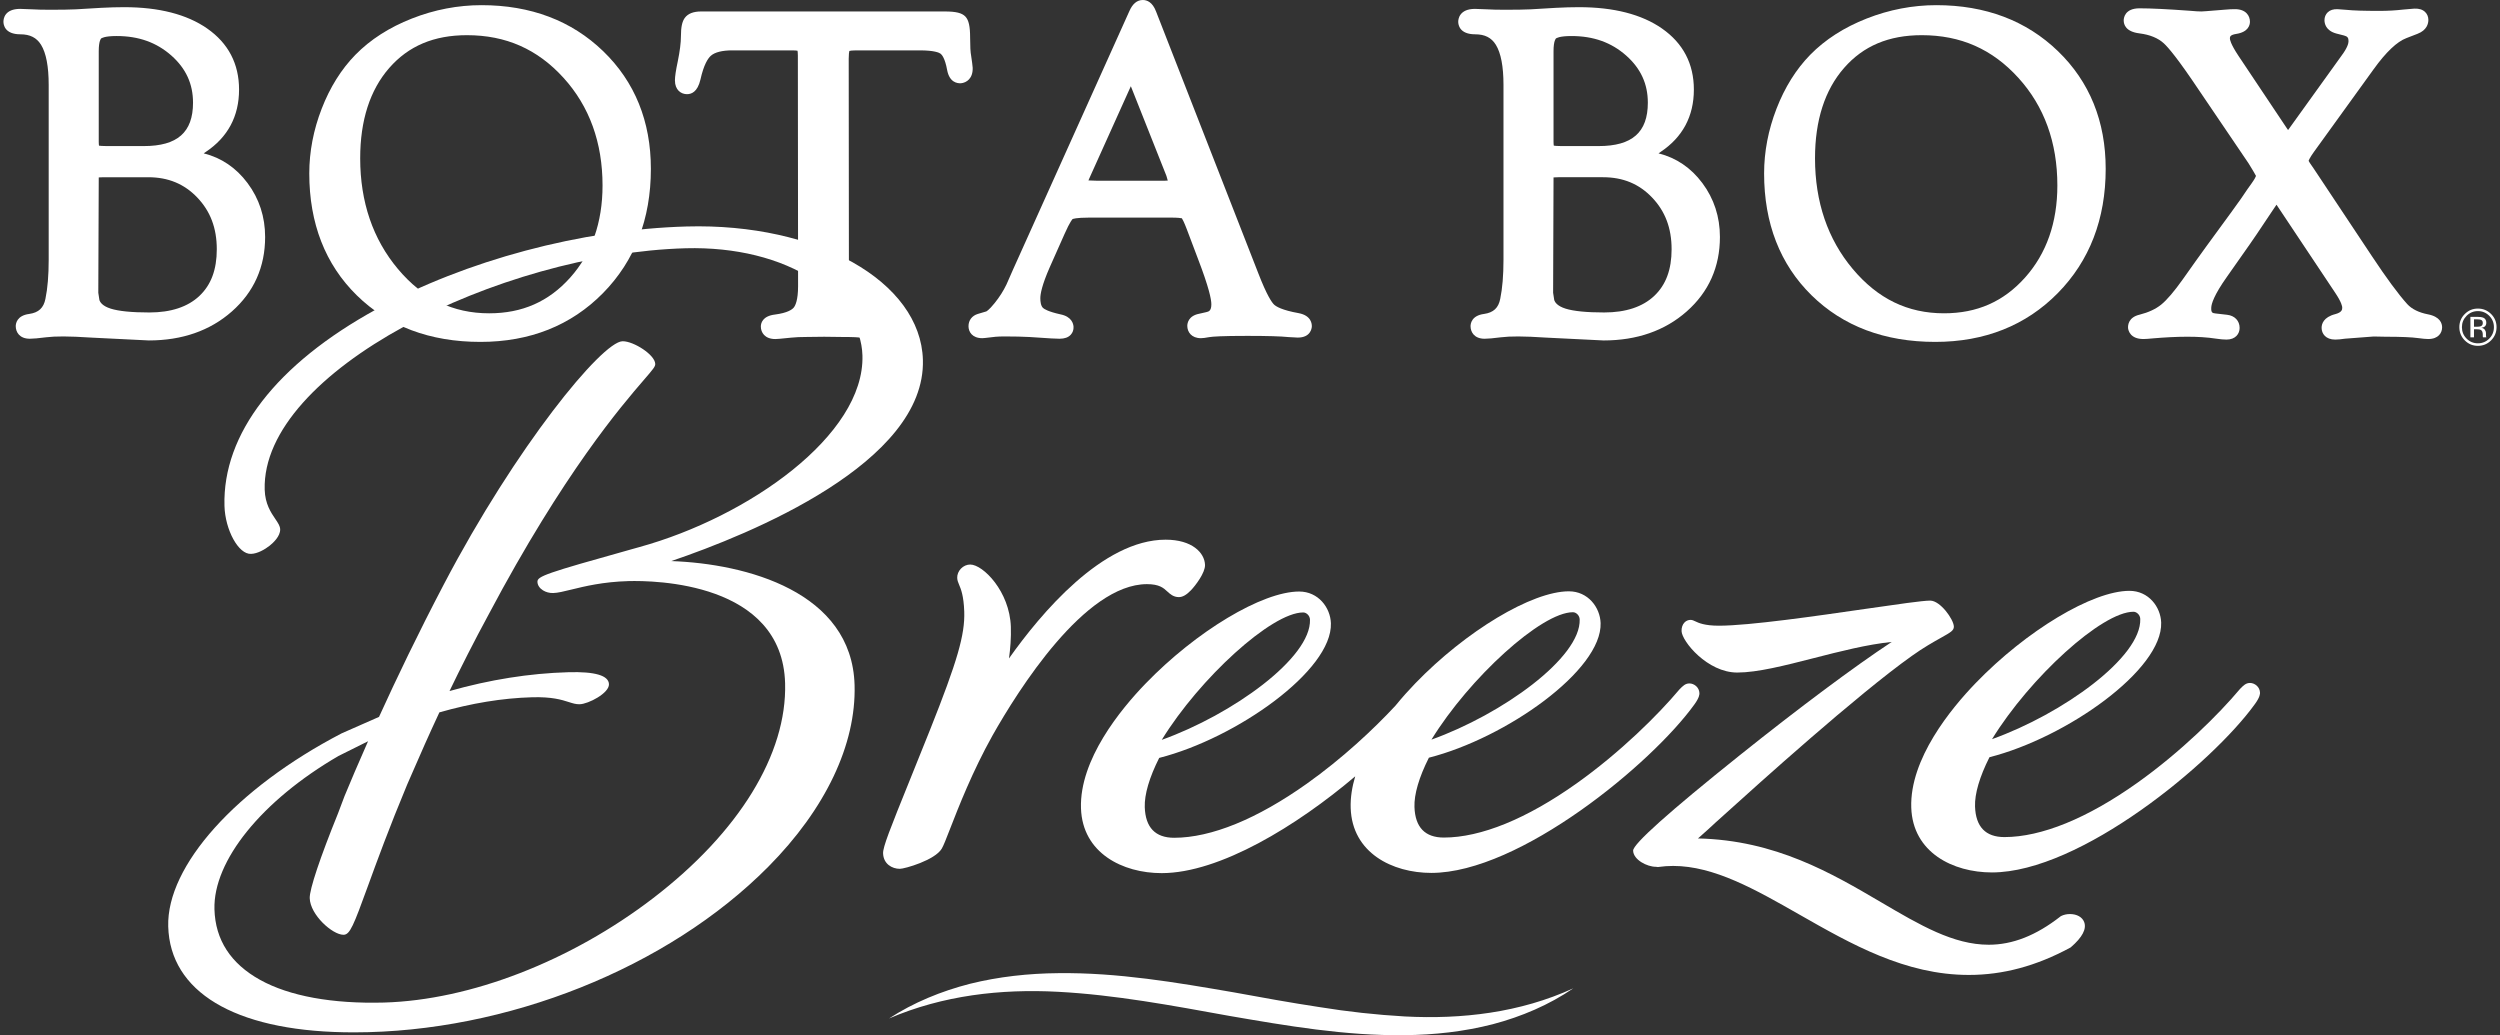
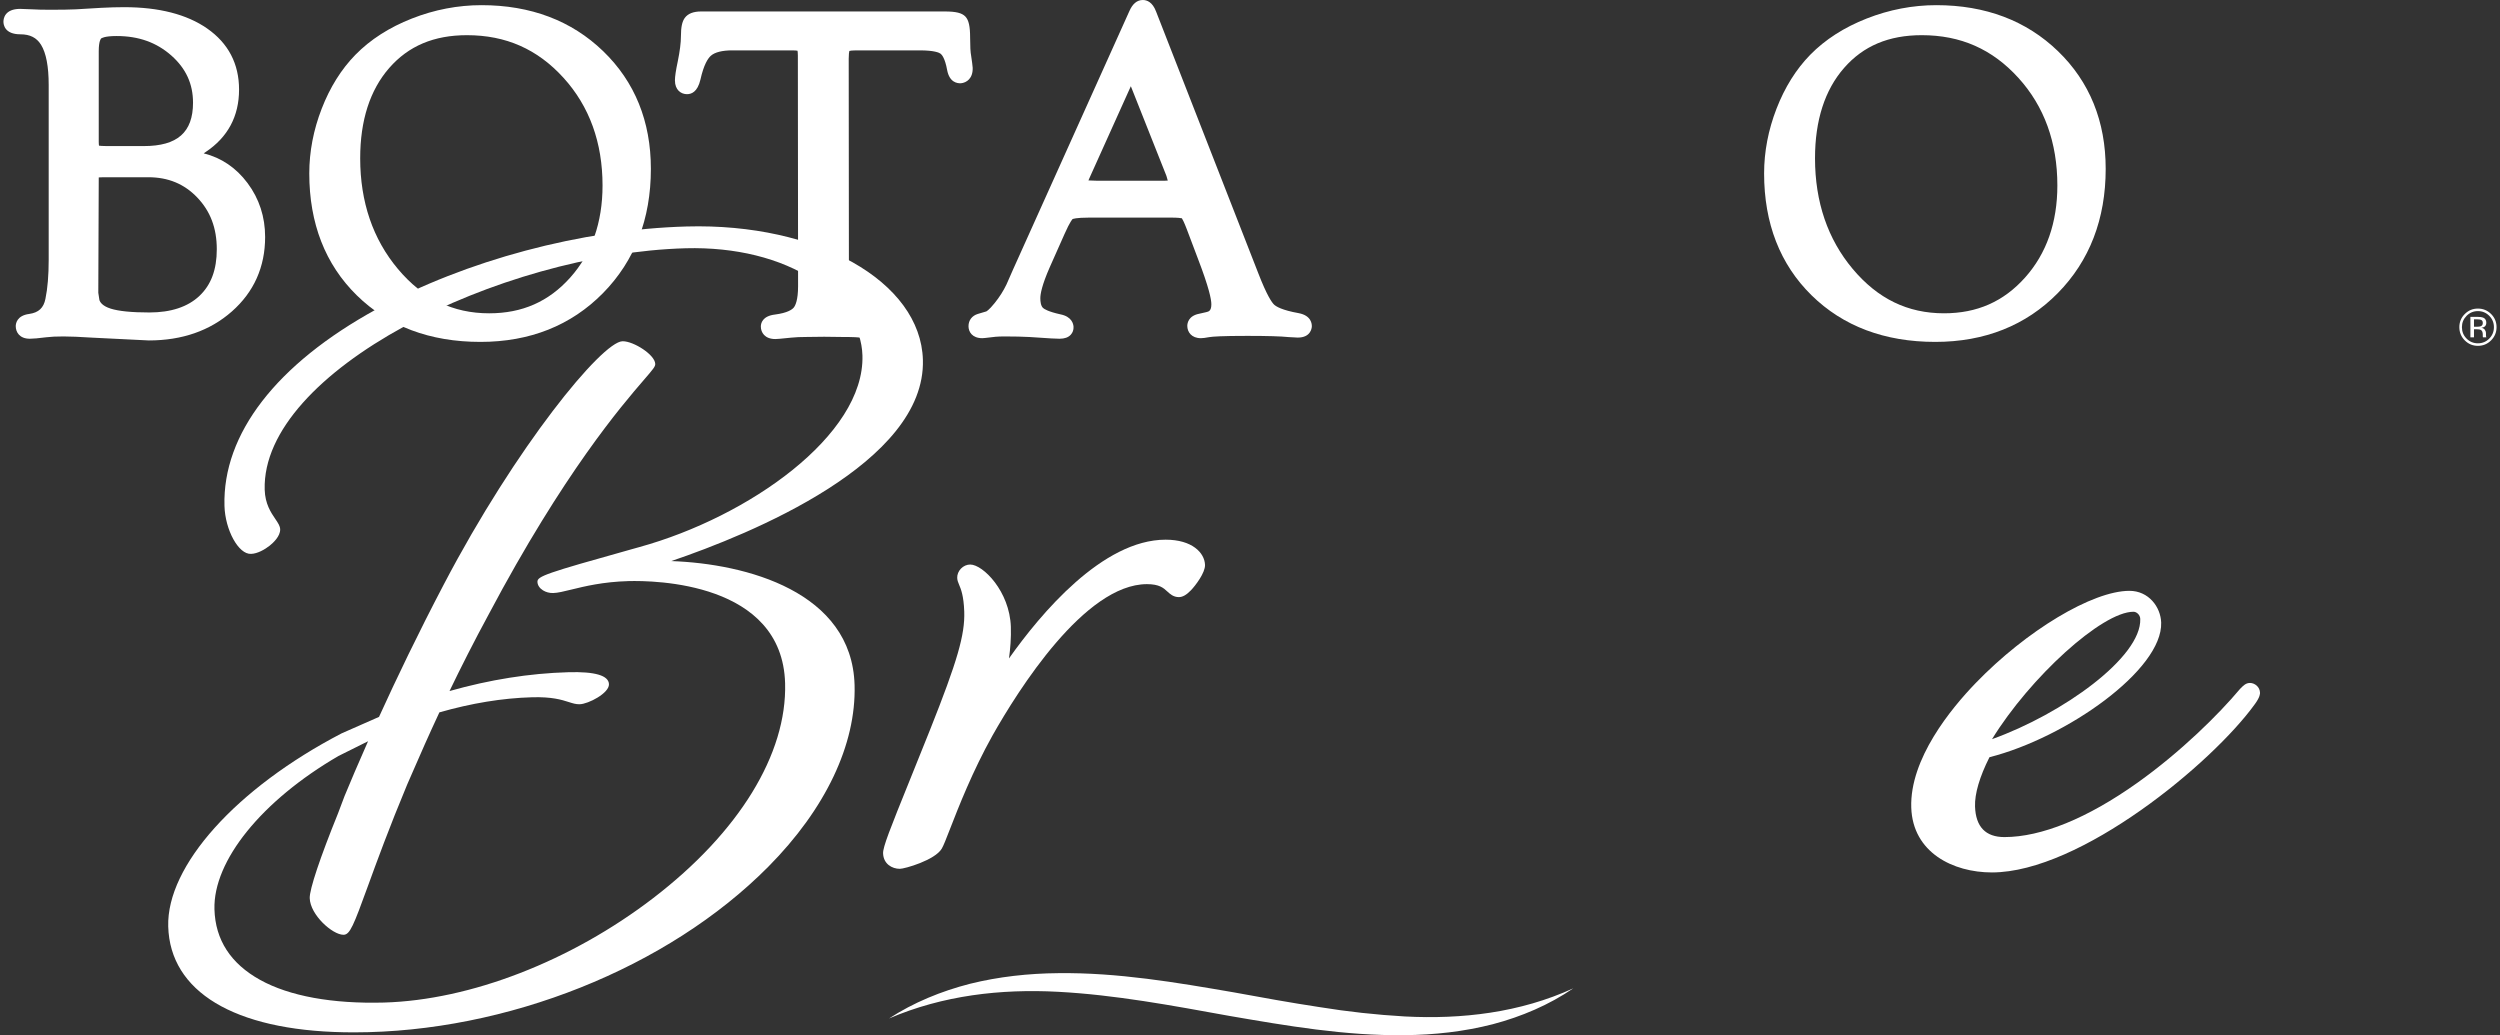
<svg xmlns="http://www.w3.org/2000/svg" version="1.1" id="Layer_1" x="0px" y="0px" viewBox="0 0 726 300.62" style="enable-background:new 0 0 726 300.62;" xml:space="preserve">
  <rect x="0" y="0" width="726" height="300.62" fill="#333333" stroke="none" />
  <style type="text/css">
	.st0{fill:#FFFFFF;}
</style>
  <g>
    <g>
      <path class="st0" d="M268.011,104.502c-0.638-22.778-30.77-39.789-68.629-38.731c-30.514,0.854-64.19,9.844-90.084,24.044    c-29.031,15.919-44.697,36.2-44.111,57.106c0.196,7,4.102,14.137,7.726,13.924c1.848-0.051,4.013-1.276,5.425-2.404    c0.929-0.743,3.082-2.688,3.024-4.728c-0.028-0.972-0.639-1.871-1.412-3.008c-1.251-1.842-2.965-4.363-3.082-8.504    c-0.962-34.316,68.057-68.584,122.253-70.105c14.384-0.382,27.6,2.868,37.193,9.214c8.759,5.792,13.913,13.783,14.141,21.928    c0.647,23.13-33.094,46.879-64.731,55.619l-2.515,0.705c-24.646,6.9-27.183,7.778-27.137,9.406    c0.026,0.945,0.607,1.842,1.596,2.462c0.849,0.531,1.89,0.817,2.973,0.789c1.348-0.038,3.058-0.458,5.224-0.99    c3.898-0.957,9.235-2.269,16.641-2.478c7.423-0.198,44.665,0.239,45.488,29.658c0.577,20.554-13.379,43.295-38.288,62.39    c-23.866,18.295-53.108,29.639-78.222,30.343c-14.951,0.398-27.397-1.853-35.929-6.572c-8.563-4.735-13.03-11.636-13.279-20.511    c-0.395-14.088,13.733-31.558,35.994-44.51l8.613-4.291c-2.881,6.499-5.184,11.941-6.832,15.934l-1.89,5.01    c-5.218,12.871-8.29,22.071-8.218,24.611c0.14,4.873,6.61,10.643,9.796,10.643h0.07c1.832-0.051,2.874-2.723,6.992-14.031    c2.624-7.206,6.22-17.074,11.444-29.596l1.701-3.892c2-4.642,4.559-10.445,7.649-17.066c9.295-2.658,18.297-4.145,26.865-4.386    c5.833-0.171,8.652,0.731,10.707,1.386c1.174,0.374,2.086,0.67,3.186,0.639c2.508-0.071,8.561-3.216,8.487-5.812    c-0.071-2.531-4.037-3.717-11.825-3.487c-11.274,0.317-22.82,2.164-34.481,5.468c3.278-6.8,7.048-14.282,11.409-22.326    c21.767-41.066,38.706-60.695,45.081-68.084c2.705-3.132,3.276-3.822,3.256-4.588c-0.076-2.656-6.258-6.584-9.423-6.584    c-0.035,0-0.07,0.001-0.102,0.001c-5.949,0.169-30.885,30.526-51.825,70.52c-7.512,14.311-13.852,27.554-18.865,38.563    l-10.854,4.783c-30.618,15.929-50.856,38.467-50.363,56.084c0.53,18.909,19.109,30.107,50.974,30.719    c0.996,0.02,1.986,0.029,2.986,0.029c44.226-0.001,91.154-18.695,120.298-48.096c16.643-16.791,25.544-35.528,25.06-52.758    c-0.76-27.122-31.457-35.249-53.242-36.006C217.951,155.11,268.848,134.386,268.011,104.502z" />
      <path class="st0" d="M407.962,295.179c-8.298-0.476-16.593-1.383-24.865-2.731c-8.285-1.256-16.571-2.754-24.893-4.285    c-16.65-2.866-33.607-5.774-50.878-5.559c-8.61,0.071-17.264,1.006-25.636,3.084c-8.346,2.141-16.399,5.436-23.525,10.079    c15.662-6.738,32.487-8.635,49.061-7.754c16.621,0.88,33.124,3.99,49.764,6.999c16.648,2.866,33.595,5.808,50.874,5.597    c8.613-0.075,17.275-1.028,25.636-3.175c8.337-2.2,16.362-5.609,23.377-10.424C441.359,294.106,424.517,296.043,407.962,295.179z" />
      <path class="st0" d="M653.395,198.329c-1.189,0.001-1.916,0.742-2.836,1.68l-0.052,0.053l-0.077,0.088    c-6.075,7.24-17.089,18.188-29.784,27.207c-14.475,10.283-27.809,15.723-38.562,15.732c-5.469,0-8.337-2.988-8.534-8.881    c-0.124-3.687,1.323-8.621,4.189-14.31c22.406-5.703,50.326-25.41,49.866-39.108c-0.151-4.528-3.641-9.212-9.219-9.212h-0.007    c-10.705,0.009-29.886,11.513-44.618,26.76c-7.199,7.45-19.205,22.06-18.731,36.201c0.435,12.999,12.082,18.818,23.431,18.818    c25.617-0.021,64.024-31.709,76.409-48.957c1.476-2.042,1.445-2.961,1.435-3.263C656.247,199.457,654.754,198.329,653.395,198.329    z M619.56,177.654c0.952-0.001,1.935,0.94,1.973,2.072c0.373,11.128-22.518,27.554-43.049,34.926    C589.51,196.728,610.409,177.662,619.56,177.654z" />
      <path class="st0" d="M273.491,246.437c0.515-0.876,1.221-2.688,2.389-5.691c2.442-6.274,6.53-16.776,12.351-27.172    c7.46-13.202,26.771-43.925,44.845-43.94c3.598,0,4.814,1.121,5.886,2.111c0.8,0.738,1.795,1.656,3.384,1.656    c1.082-0.001,2.193-0.63,3.498-1.98c1.314-1.36,4.169-5.104,4.093-7.371c-0.118-3.529-3.746-7.327-11.432-7.327h-0.017    c-18.307,0.015-36.259,21.453-45.48,34.486c0.393-2.836,0.649-6.015,0.543-9.195c-0.344-10.261-8.072-18.075-11.808-18.075    c-0.98,0.001-1.958,0.433-2.686,1.187c-0.721,0.746-1.115,1.727-1.083,2.691c0.025,0.755,0.289,1.377,0.568,2.036    c0.494,1.165,1.32,3.115,1.476,7.77c0.224,6.695-2.004,14.391-9.935,34.31c-2.104,5.285-4.067,10.137-5.808,14.442    c-5.864,14.496-7.889,19.602-7.827,21.426c0.103,3.094,2.597,4.503,4.87,4.503C262.721,252.301,271.518,249.796,273.491,246.437z" />
-       <path class="st0" d="M332.648,198.539c-7.198,7.45-19.204,22.059-18.73,36.199c0.435,12.999,12.083,18.818,23.434,18.818    c16.882-0.014,39.318-13.784,56.201-28.109c-0.903,3.047-1.417,6.146-1.314,9.227c0.435,12.999,12.082,18.818,23.431,18.818    c25.617-0.021,64.024-31.709,76.409-48.957c1.476-2.042,1.444-2.961,1.434-3.263c-0.056-1.679-1.549-2.807-2.909-2.807    c-1.189,0.001-1.916,0.742-2.836,1.681l-0.052,0.053l-0.077,0.087c-6.074,7.239-17.089,18.188-29.784,27.207    c-14.475,10.283-27.81,15.723-38.561,15.732c-5.47,0-8.338-2.988-8.535-8.881c-0.123-3.687,1.323-8.621,4.19-14.31    c22.406-5.703,50.325-25.41,49.866-39.108c-0.152-4.528-3.641-9.212-9.219-9.212h-0.006c-10.705,0.009-29.886,11.513-44.619,26.76    c-1.723,1.783-3.724,3.986-5.761,6.485c-6.342,6.826-15.438,15.325-25.676,22.598c-14.474,10.283-27.808,15.723-38.561,15.732    c-5.469,0-8.337-2.988-8.534-8.881c-0.124-3.69,1.323-8.625,4.189-14.31c22.406-5.703,50.324-25.409,49.865-39.109    c-0.152-4.528-3.641-9.212-9.219-9.212h-0.007C366.563,171.787,347.381,183.292,332.648,198.539z M456.77,177.79    c0.951-0.001,1.934,0.94,1.972,2.072c0.373,11.129-22.518,27.554-43.049,34.926C426.72,196.864,447.619,177.798,456.77,177.79z     M378.448,177.855c0.952-0.001,1.934,0.94,1.973,2.072c0.373,11.128-22.518,27.554-43.046,34.926    C348.402,196.929,369.301,177.862,378.448,177.855z" />
-       <path class="st0" d="M601.118,265.439c-0.927,0-1.834,0.201-2.554,0.567l-0.115,0.058l-0.102,0.08    c-7.068,5.522-13.878,8.206-20.816,8.206c-10.266,0-19.965-5.698-31.196-12.297c-14.438-8.483-30.751-18.067-53.245-18.572    c1.936-1.67,4.099-3.677,5.024-4.543c0.297-0.257,1.263-1.129,2.729-2.452c9.5-8.579,38.408-34.687,54.427-46.061    c3.307-2.367,6.27-4.027,8.433-5.24c2.794-1.566,3.735-2.093,3.696-3.257c-0.069-2.065-3.932-7.511-6.875-7.512h-0.001    c-2.207,0.002-9.484,1.055-18.697,2.389c-14.259,2.064-33.786,4.891-42.644,4.898c-4.211,0-5.945-0.828-6.877-1.273    c-0.468-0.224-0.872-0.417-1.374-0.417c-0.664,0-1.287,0.267-1.754,0.751c-0.584,0.604-0.886,1.496-0.852,2.513    c0.098,2.947,7.496,12.03,16.169,12.03c5.881-0.005,13.79-2.031,22.165-4.177c7.695-1.971,15.601-3.997,22.7-4.714    c-10.81,7.127-26.867,19.089-44.22,32.976c-20.553,16.449-30.942,25.749-30.879,27.642c0.09,2.67,4.059,4.68,6.59,4.68    c0.14,0.004,0.398,0.046,0.409,0.048l0.194,0.03l0.196-0.028c1.38-0.197,2.804-0.297,4.231-0.297    c11.892,0,23.912,6.853,36.636,14.108c15.131,8.627,30.776,17.547,49.242,17.547c9.937,0,19.558-2.587,29.411-7.909l0.128-0.069    l0.111-0.095c3.286-2.838,4.579-5.282,3.841-7.265C604.713,266.338,603.129,265.439,601.118,265.439z" />
    </g>
    <g>
      <g>
        <path class="st0" d="M59.161,44.535l0.588-0.412c6.418-4.281,9.674-10.372,9.674-18.107c0-7.491-3.116-13.461-9.263-17.744     c-5.894-4.107-13.998-6.189-24.091-6.189c-2.1,0-4.33,0.063-6.703,0.191l-7.327,0.435c-1.727,0.082-4.187,0.125-7.379,0.125     c-2.257,0-4.03-0.042-5.358-0.127C7.368,2.625,6.218,2.58,5.86,2.58C1.349,2.58,1,5.431,1,6.304c0,0.859,0.355,3.66,4.913,3.66     c2.807,0,4.717,0.971,6.01,3.052c1.471,2.379,2.216,6.291,2.216,11.63v50.832c0,4.48-0.314,8.27-0.943,11.291     c-0.518,2.653-1.977,4.011-4.706,4.4c-3.634,0.467-3.917,2.842-3.917,3.558c0,1.682,1.069,3.644,4.08,3.644     c0.964,0,2.519-0.138,4.735-0.421c2.72-0.329,6.348-0.355,13.188,0.093l16.636,0.823c9.677,0,17.792-2.832,24.12-8.416     c6.412-5.654,9.662-12.931,9.662-21.629c0-5.857-1.721-11.131-5.119-15.674C68.558,48.716,64.292,45.823,59.161,44.535z      M56.054,29.823c0,8.595-4.54,12.597-14.283,12.597H30.915c-1.2,0-1.861-0.08-2.164-0.121c-0.038-0.217-0.076-0.574-0.076-1.127     V14.856c0-3.033,0.658-3.646,0.687-3.672c0.084-0.074,0.92-0.721,4.508-0.721c6.38,0,11.581,1.855,15.897,5.67     C53.998,19.886,56.054,24.363,56.054,29.823z M28.876,87.176l-0.329-2.149l0.128-33.299c0-0.076,0-0.144,0.003-0.205     c0.303-0.031,0.745-0.055,1.383-0.055h12.985c5.789,0,10.445,1.925,14.234,5.884c3.821,3.988,5.675,8.905,5.675,15.029     c0,5.91-1.648,10.339-5.038,13.544c-3.375,3.194-8.27,4.815-14.548,4.815c-5.108,0-8.879-0.374-11.22-1.115     C29.674,88.845,29.074,87.711,28.876,87.176z" />
        <path class="st0" d="M139.844,1.5c-6.869,0-13.669,1.302-20.203,3.87c-6.572,2.573-12.102,6.121-16.432,10.544     c-4.091,4.18-7.385,9.446-9.787,15.649c-2.391,6.162-3.605,12.487-3.605,18.798c0,14.5,4.639,26.407,13.785,35.394     c9.141,8.981,21.225,13.533,35.914,13.533c14.362,0,26.336-4.763,35.582-14.154c9.237-9.382,13.919-21.524,13.919-36.09     c0-13.807-4.665-25.311-13.864-34.193C165.976,5.993,154.095,1.5,139.844,1.5z M104.6,45.966c0-10.999,2.839-19.823,8.436-26.23     c5.6-6.405,12.982-9.519,22.574-9.519c11.296,0,20.465,4.049,28.034,12.379c7.519,8.274,11.333,18.79,11.333,31.257     c0,10.78-3.154,19.778-9.371,26.741c-6.24,6.993-13.943,10.391-23.549,10.391c-10.547,0-19.213-4.209-26.493-12.867     C108.289,69.456,104.6,58.638,104.6,45.966z" />
        <path class="st0" d="M282.467,19.685c-0.052-0.69-0.192-1.821-0.446-3.474c-0.198-0.999-0.297-2.75-0.297-5.207     c0-3.374-0.399-5.169-1.389-6.21c-1.005-1.041-2.737-1.466-5.978-1.466h-70.764c-2.236,0-3.829,0.629-4.738,1.878     c-0.769,1.063-1.112,2.689-1.112,5.277c0,1.883-0.312,4.359-0.92,7.343c-0.553,2.599-0.824,4.403-0.824,5.512     c0,2.829,1.785,3.924,3.305,4.003c1.444,0.074,3.256-0.594,4.106-4.25c0.958-4.32,2.169-6.136,3.011-6.891     c1.156-1.031,3.311-1.575,6.232-1.575h17.402c0.792,0,1.273,0.057,1.543,0.106c0.047,0.253,0.096,0.697,0.099,1.431l0.064,66.918     c0,4.103-0.795,5.677-1.267,6.245c-0.454,0.547-1.765,1.538-5.39,2.011c-3.751,0.432-4.155,2.584-4.155,3.489     c0,1.676,1.104,3.633,4.211,3.633c0.44,0,1.372-0.068,4.648-0.411c1.217-0.128,2.711-0.194,4.47-0.194l5.084-0.061l4.84,0.061     c4.033,0,5.242,0.124,5.571,0.176c1.855,0.3,2.929,0.428,3.588,0.428c2.819,0,4.083-1.837,4.083-3.659     c0-1.112-0.542-3.072-4.158-3.697c-4.502-0.783-6.587-2.954-6.759-6.998l-0.061-67.044c0-1.289,0.108-1.955,0.183-2.267     c0.282-0.071,0.871-0.167,1.974-0.167h18.445c4.307,0,5.69,0.681,6.072,0.965c0.364,0.274,1.278,1.281,1.907,4.728     c0.684,3.631,2.935,3.906,3.995,3.861C280.682,24.03,282.566,22.791,282.467,19.685z" />
        <path class="st0" d="M377.136,90.939c-4.863-0.869-6.558-1.928-7.143-2.485c-0.629-0.6-2.062-2.577-4.595-9.128l-29.67-75.967     C334.683,0.582,333.055,0,331.873,0c-1.674,0-3.002,1.12-3.934,3.293L294.16,78.335l-1.881,4.278     c-0.879,1.842-2.027,3.65-3.419,5.38c-1.727,2.152-2.443,2.442-2.449,2.446l-2.461,0.729c-1.692,0.521-2.699,1.855-2.699,3.567     c0,1.602,1.051,3.473,4.01,3.473c0.265,0,0.661-0.028,3.876-0.413c0.652-0.063,1.564-0.092,2.743-0.092     c2.708,0,5.09,0.055,7.131,0.166l6.307,0.412c1.066,0.064,1.849,0.089,2.362,0.089c1.462,0,2.525-0.374,3.25-1.144     c0.582-0.619,0.877-1.446,0.824-2.322c-0.049-0.868-0.521-2.959-3.788-3.614c-3.585-0.786-4.726-1.554-5.055-1.849     c-0.661-0.598-0.801-1.871-0.801-2.832c0-1.261,0.475-3.845,2.726-8.981l4.316-9.704c1.587-3.607,2.306-4.278,2.309-4.295     c0.09-0.045,0.978-0.438,4.846-0.438h23.771c1.925,0,2.793,0.124,3.142,0.199c0.201,0.316,0.646,1.137,1.398,3.107l3.296,8.726     c3.192,8.32,3.861,11.734,3.861,13.132c0,1.848-0.678,2.133-1.555,2.308l-1.971,0.448c-3.209,0.616-3.459,2.855-3.459,3.526     c0,1.778,1.22,3.572,3.949,3.572c0.568,0,1.302-0.093,2.417-0.304c0.964-0.166,3.663-0.364,11.06-0.364     c5.769,0,9.778,0.116,12.003,0.351c1.354,0.095,2.236,0.144,2.656,0.144c3.695,0,4.045-2.647,4.077-3.192     C380.988,94.106,380.834,91.642,377.136,90.939z M339.12,52.435c-0.218,0.025-0.507,0.045-0.882,0.045l-19.758,0.001     l-1.852-0.066c-0.215,0-0.396-0.009-0.547-0.02c0.099-0.242,0.233-0.555,0.419-0.96l11.898-26.399l10.343,26.07l0.317,1.124     C339.079,52.304,339.099,52.371,339.12,52.435z" />
-         <path class="st0" d="M481.638,44.535l0.591-0.412c6.418-4.279,9.671-10.371,9.671-18.107c0-7.488-3.116-13.459-9.263-17.744     c-5.888-4.107-13.998-6.189-24.1-6.189c-2.094,0-4.321,0.063-6.698,0.191l-7.324,0.435c-1.733,0.082-4.19,0.125-7.382,0.125     c-2.257,0-4.03-0.042-5.349-0.127c-1.945-0.082-3.09-0.127-3.454-0.127c-4.627,0-4.86,3.103-4.86,3.724     c0,0.859,0.355,3.66,4.924,3.66c2.807,0,4.717,0.97,6.005,3.05c1.468,2.378,2.213,6.291,2.213,11.632v50.832     c0,4.48-0.314,8.27-0.943,11.296c-0.51,2.65-1.971,4.007-4.709,4.396c-3.628,0.469-3.911,2.842-3.911,3.558     c0,1.682,1.066,3.644,4.074,3.644c0.981,0,2.493-0.134,4.744-0.421c2.72-0.331,6.351-0.355,13.188,0.093l16.636,0.823     c9.677,0,17.792-2.832,24.117-8.416c6.409-5.655,9.659-12.932,9.659-21.629c0-5.856-1.718-11.13-5.111-15.674     C491.041,48.716,486.772,45.823,481.638,44.535z M478.531,29.823c0,8.595-4.54,12.597-14.283,12.597h-10.859     c-1.203,0-1.867-0.082-2.164-0.122c-0.038-0.214-0.079-0.571-0.079-1.125V14.857c0-3.023,0.667-3.647,0.702-3.676     c0.082-0.074,0.909-0.716,4.502-0.716c6.38,0,11.578,1.855,15.891,5.67C476.472,19.888,478.531,24.365,478.531,29.823z      M451.357,87.175l-0.332-2.151l0.122-33.296c0-0.076,0-0.144,0.003-0.205c0.3-0.029,0.748-0.055,1.392-0.055h12.985     c5.792,0,10.445,1.925,14.231,5.884c3.82,3.991,5.675,8.906,5.675,15.029c0,5.907-1.648,10.338-5.035,13.542     c-3.378,3.196-8.273,4.816-14.545,4.816c-5.105,0-8.882-0.376-11.223-1.115C452.157,88.845,451.555,87.711,451.357,87.175z" />
        <path class="st0" d="M562.318,1.5c-6.869,0-13.669,1.302-20.206,3.87c-6.567,2.573-12.091,6.12-16.427,10.544     c-4.097,4.19-7.388,9.457-9.787,15.65c-2.391,6.172-3.602,12.495-3.602,18.797c0,14.499,4.636,26.407,13.782,35.394     c9.141,8.981,21.226,13.533,35.917,13.533c14.356,0,26.324-4.763,35.576-14.154c9.237-9.378,13.922-21.52,13.922-36.09     c0-13.807-4.665-25.311-13.864-34.193C588.456,5.993,576.575,1.5,562.318,1.5z M527.08,45.966     c0-11.004,2.836-19.829,8.436-26.231c5.591-6.405,12.976-9.518,22.574-9.518c11.293,0,20.463,4.049,28.034,12.38     c7.522,8.267,11.333,18.782,11.333,31.256c0,10.78-3.154,19.778-9.371,26.741c-6.243,6.992-13.943,10.391-23.543,10.391     c-10.556,0-19.225-4.209-26.502-12.867C530.766,69.456,527.08,58.638,527.08,45.966z" />
-         <path class="st0" d="M705.072,91.279c-2.664-0.517-4.694-1.526-6.025-2.988c-2.583-2.867-6.039-7.558-10.273-13.945     l-16.869-25.39l-1.139-1.655c-0.259-0.379-0.317-0.597-0.335-0.613c0.047-0.162,0.312-0.877,1.561-2.616l17.315-23.973     c3.585-4.971,6.779-8.008,9.522-9.036l3.218-1.245c2.74-1.05,3.151-2.983,3.151-4.043c0-0.894-0.338-1.712-0.952-2.3     c-0.725-0.697-1.721-1.026-3.116-0.971c-0.824,0.044-1.89,0.137-3.227,0.275c-2.204,0.255-4.516,0.384-6.866,0.384     c-4.528,0-7.728-0.099-9.586-0.301l-2.635-0.195c-1.2-0.048-2.158,0.25-2.848,0.911c-0.606,0.578-0.941,1.388-0.941,2.277     c0,0.882,0.326,3.023,3.398,3.871l2.286,0.585c0.999,0.266,1.302,0.651,1.302,1.647c0,0.555-0.259,1.835-1.986,4.148     l-15.576,21.668l-14.362-21.501c-2.402-3.595-2.525-4.859-2.525-5.076c0-0.469,0-1.051,1.802-1.34     c3.628-0.545,4.019-2.667,4.019-3.554c0-1.68-1.133-3.641-4.33-3.641c-0.903,0-1.805,0.042-2.685,0.127     c-6.028,0.513-6.96,0.539-7.085,0.539c-0.777,0-1.832-0.063-3.183-0.188c-6.575-0.48-11.549-0.724-14.781-0.724     c-4.377,0-4.598,2.931-4.598,3.518c0,1.197,0.597,3.277,4.583,3.762c3.014,0.38,5.393,1.351,7.067,2.889     c1.31,1.2,4.135,4.519,10.154,13.526l14.438,21.3l1.334,2.191c0.612,0.98,0.789,1.465,0.842,1.501     c-0.067,0.195-0.332,0.837-1.305,2.194c-0.414,0.536-1.456,2.037-3.101,4.476c-0.783,1.124-3.151,4.417-9.991,13.737     c-1.855,2.545-4.12,5.722-6.808,9.537c-2.533,3.574-4.665,6.073-6.336,7.424c-1.581,1.278-3.698,2.26-6.255,2.906     c-3.282,0.769-3.407,3.079-3.358,3.89c0.084,0.747,0.655,3.187,4.464,3.187c0.577,0,1.505-0.063,2.763-0.189     c7.059-0.596,13.253-0.703,18.264,0.073c1.267,0.188,2.28,0.28,3.095,0.28c2.635,0,3.815-1.699,3.815-3.382     c0-2.073-1.424-3.572-3.623-3.818l-3.419-0.392c-0.862-0.103-1.273-0.217-1.194-1.711c0.041-1.008,0.699-3.525,4.653-9.072     l6.529-9.294c0.536-0.713,2.498-3.624,6.782-10.054c0.393-0.597,0.716-1.07,0.981-1.444l17.088,25.642     c1.855,2.779,1.998,3.931,1.998,4.218c0,0.514,0,1.374-2.006,1.909c-3.465,0.888-3.984,2.881-3.984,3.991     c0,1.696,1.217,3.407,3.94,3.407c0.769,0,1.756-0.092,2.86-0.261l8.325-0.635l3.392,0.067c4.464,0,7.67,0.134,9.537,0.399     c1.299,0.179,2.26,0.266,2.932,0.266c2.959,0,4.01-1.826,4.01-3.388C709.19,93.951,708.654,91.974,705.072,91.279z" />
      </g>
      <g>
        <path class="st0" d="M723.416,98.841c-1.054,1.061-2.335,1.591-3.832,1.591c-1.497,0-2.772-0.53-3.823-1.591     c-1.045-1.056-1.57-2.336-1.57-3.84c0-1.488,0.53-2.761,1.584-3.816c1.051-1.051,2.321-1.577,3.809-1.577     c1.497,0,2.778,0.526,3.832,1.577c1.054,1.051,1.584,2.324,1.584,3.816C725,96.499,724.47,97.779,723.416,98.841z      M716.299,91.715c-0.903,0.91-1.357,2.008-1.357,3.293c0,1.298,0.448,2.403,1.351,3.317c0.903,0.913,1.998,1.37,3.291,1.37     s2.391-0.457,3.297-1.37c0.903-0.914,1.354-2.019,1.354-3.317c0-1.285-0.451-2.383-1.354-3.293     c-0.912-0.913-2.009-1.37-3.297-1.37C718.302,90.345,717.207,90.802,716.299,91.715z M719.482,92.018     c0.737,0,1.278,0.071,1.622,0.214c0.612,0.255,0.92,0.757,0.92,1.504c0,0.531-0.192,0.921-0.58,1.173     c-0.207,0.133-0.492,0.229-0.859,0.287c0.466,0.074,0.804,0.268,1.019,0.582c0.216,0.313,0.323,0.62,0.323,0.919v0.435     c0,0.137,0.003,0.284,0.015,0.441s0.026,0.259,0.052,0.309l0.035,0.074h-0.978c-0.006-0.02-0.012-0.039-0.018-0.06     c-0.003-0.019-0.006-0.041-0.012-0.066l-0.023-0.191v-0.47c0-0.686-0.186-1.138-0.559-1.358     c-0.221-0.128-0.612-0.191-1.165-0.191h-0.827v2.335h-1.043v-5.939h2.078V92.018z M720.612,92.954     c-0.265-0.148-0.684-0.222-1.267-0.222h-0.897v2.15h0.949c0.443,0,0.775-0.043,0.996-0.132c0.408-0.162,0.612-0.47,0.612-0.927     C721.005,93.391,720.877,93.101,720.612,92.954z" />
      </g>
    </g>
  </g>
</svg>